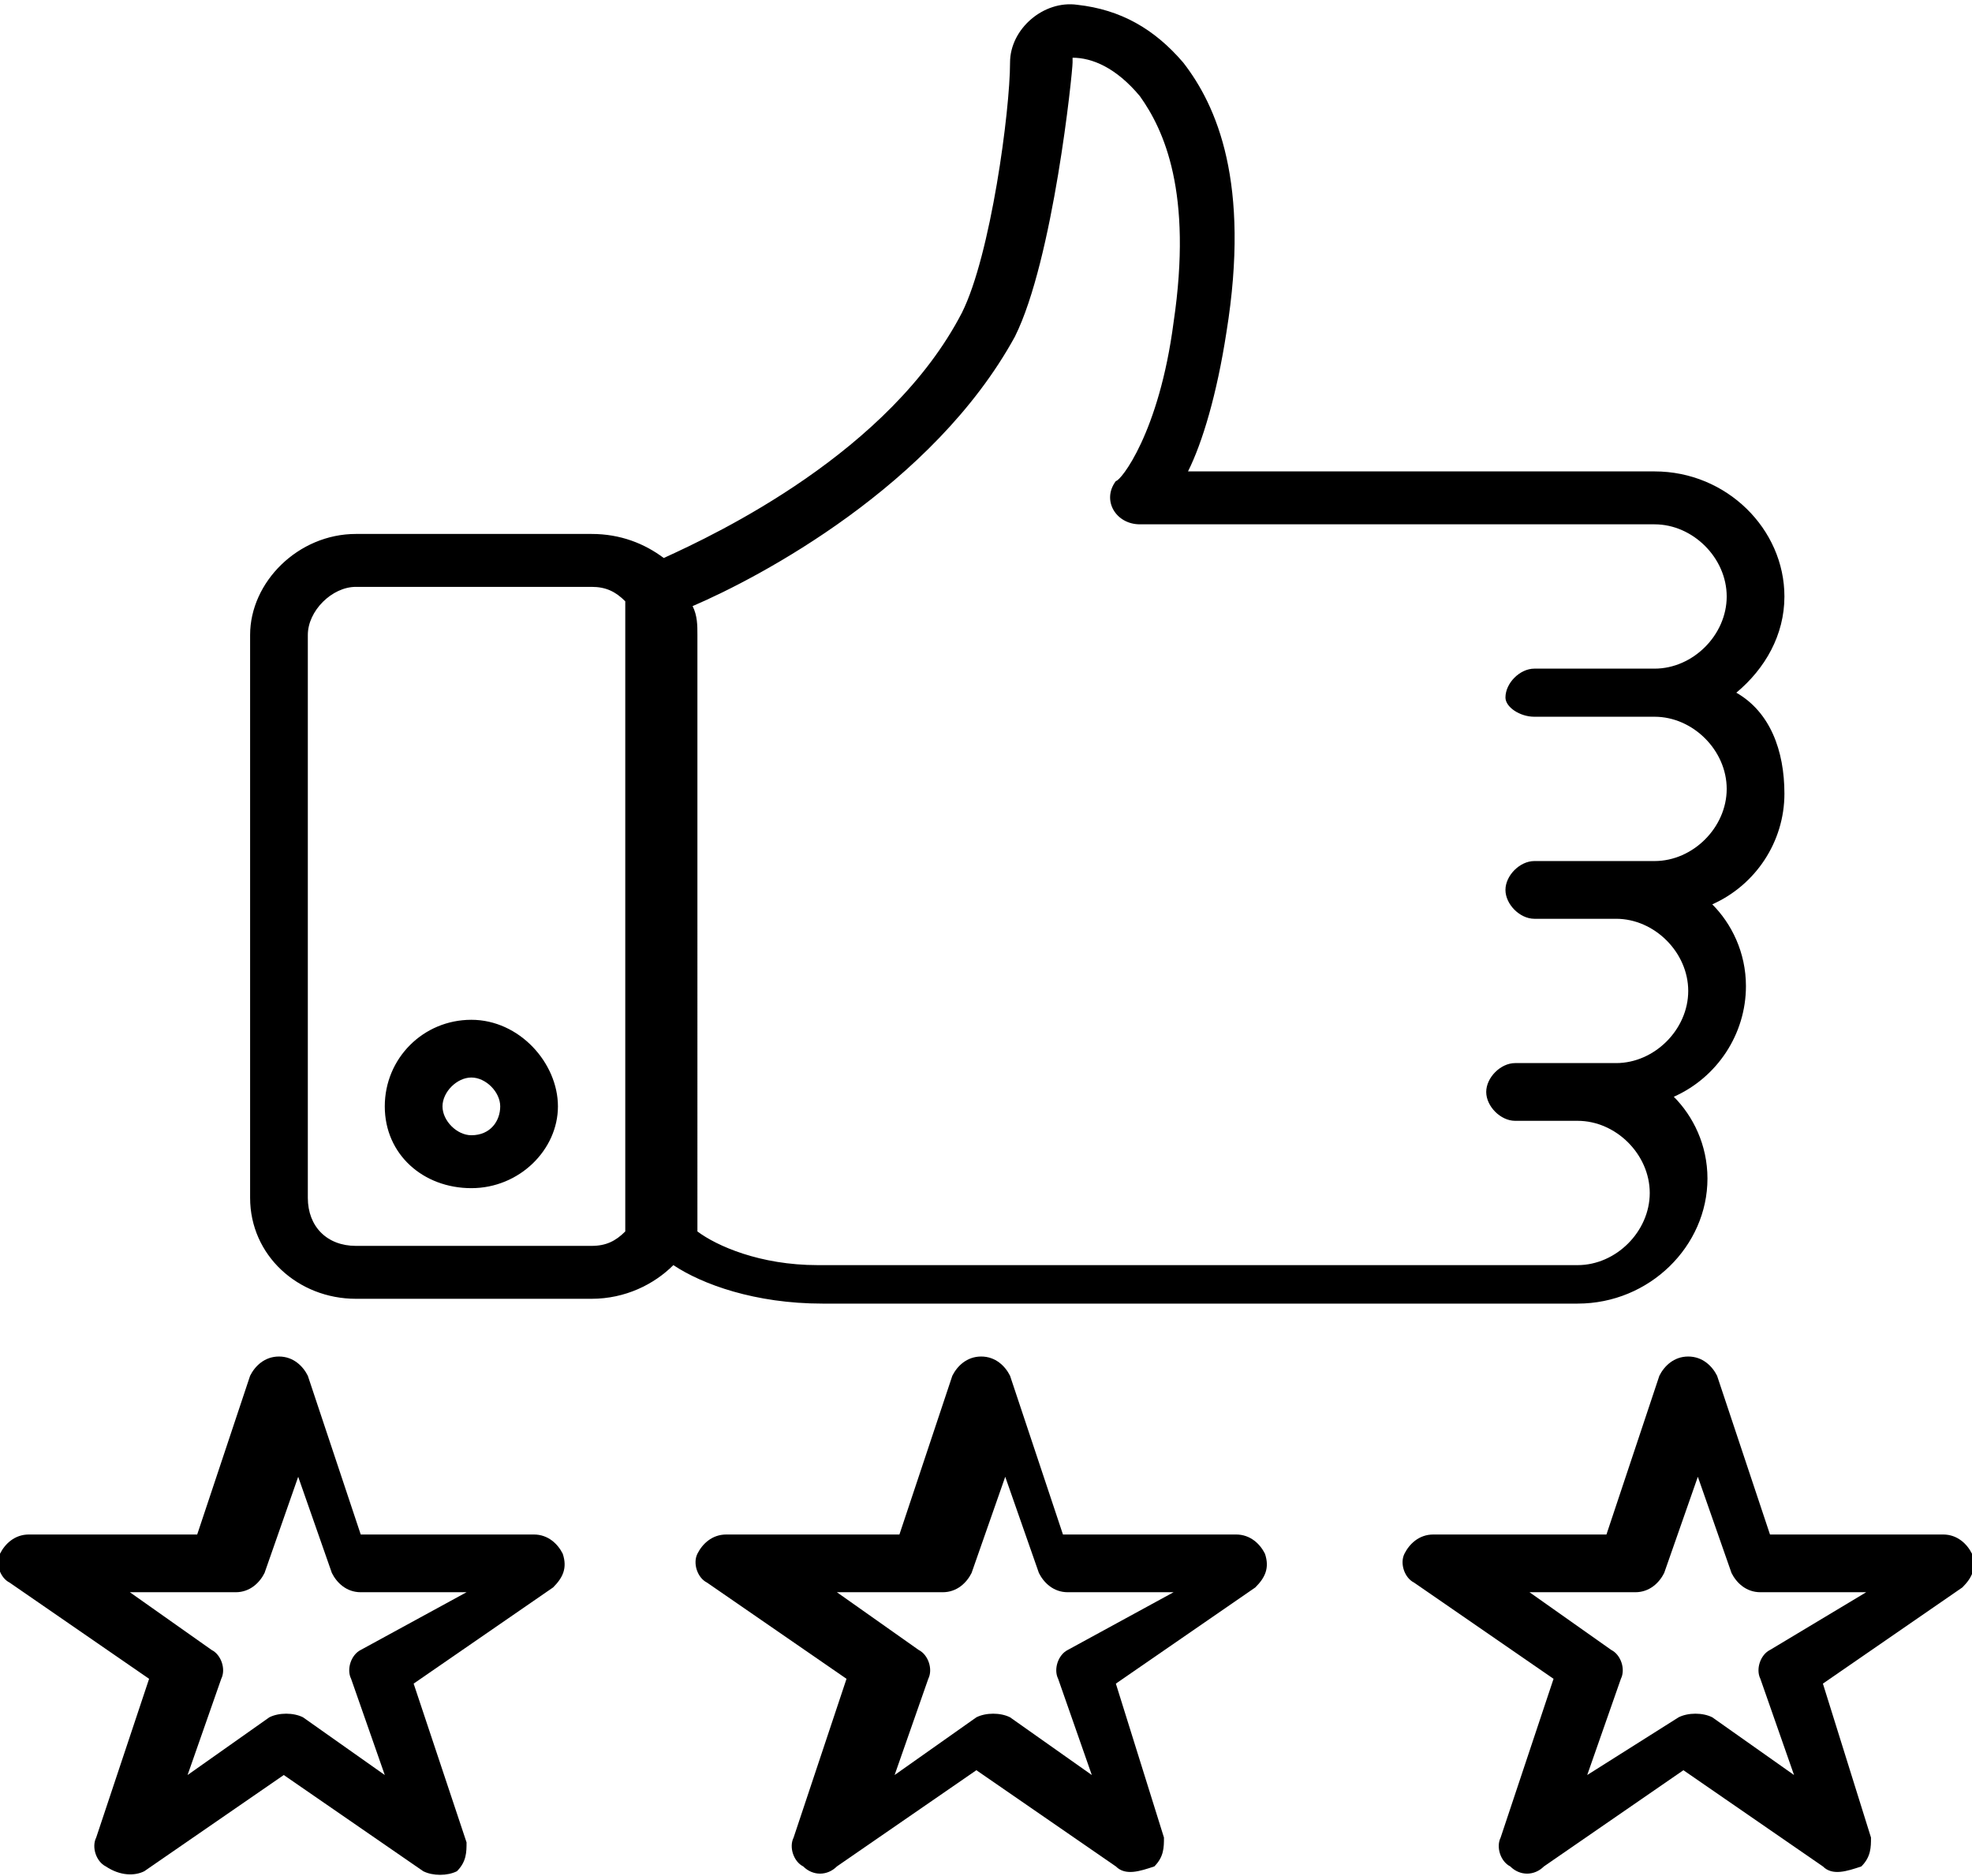
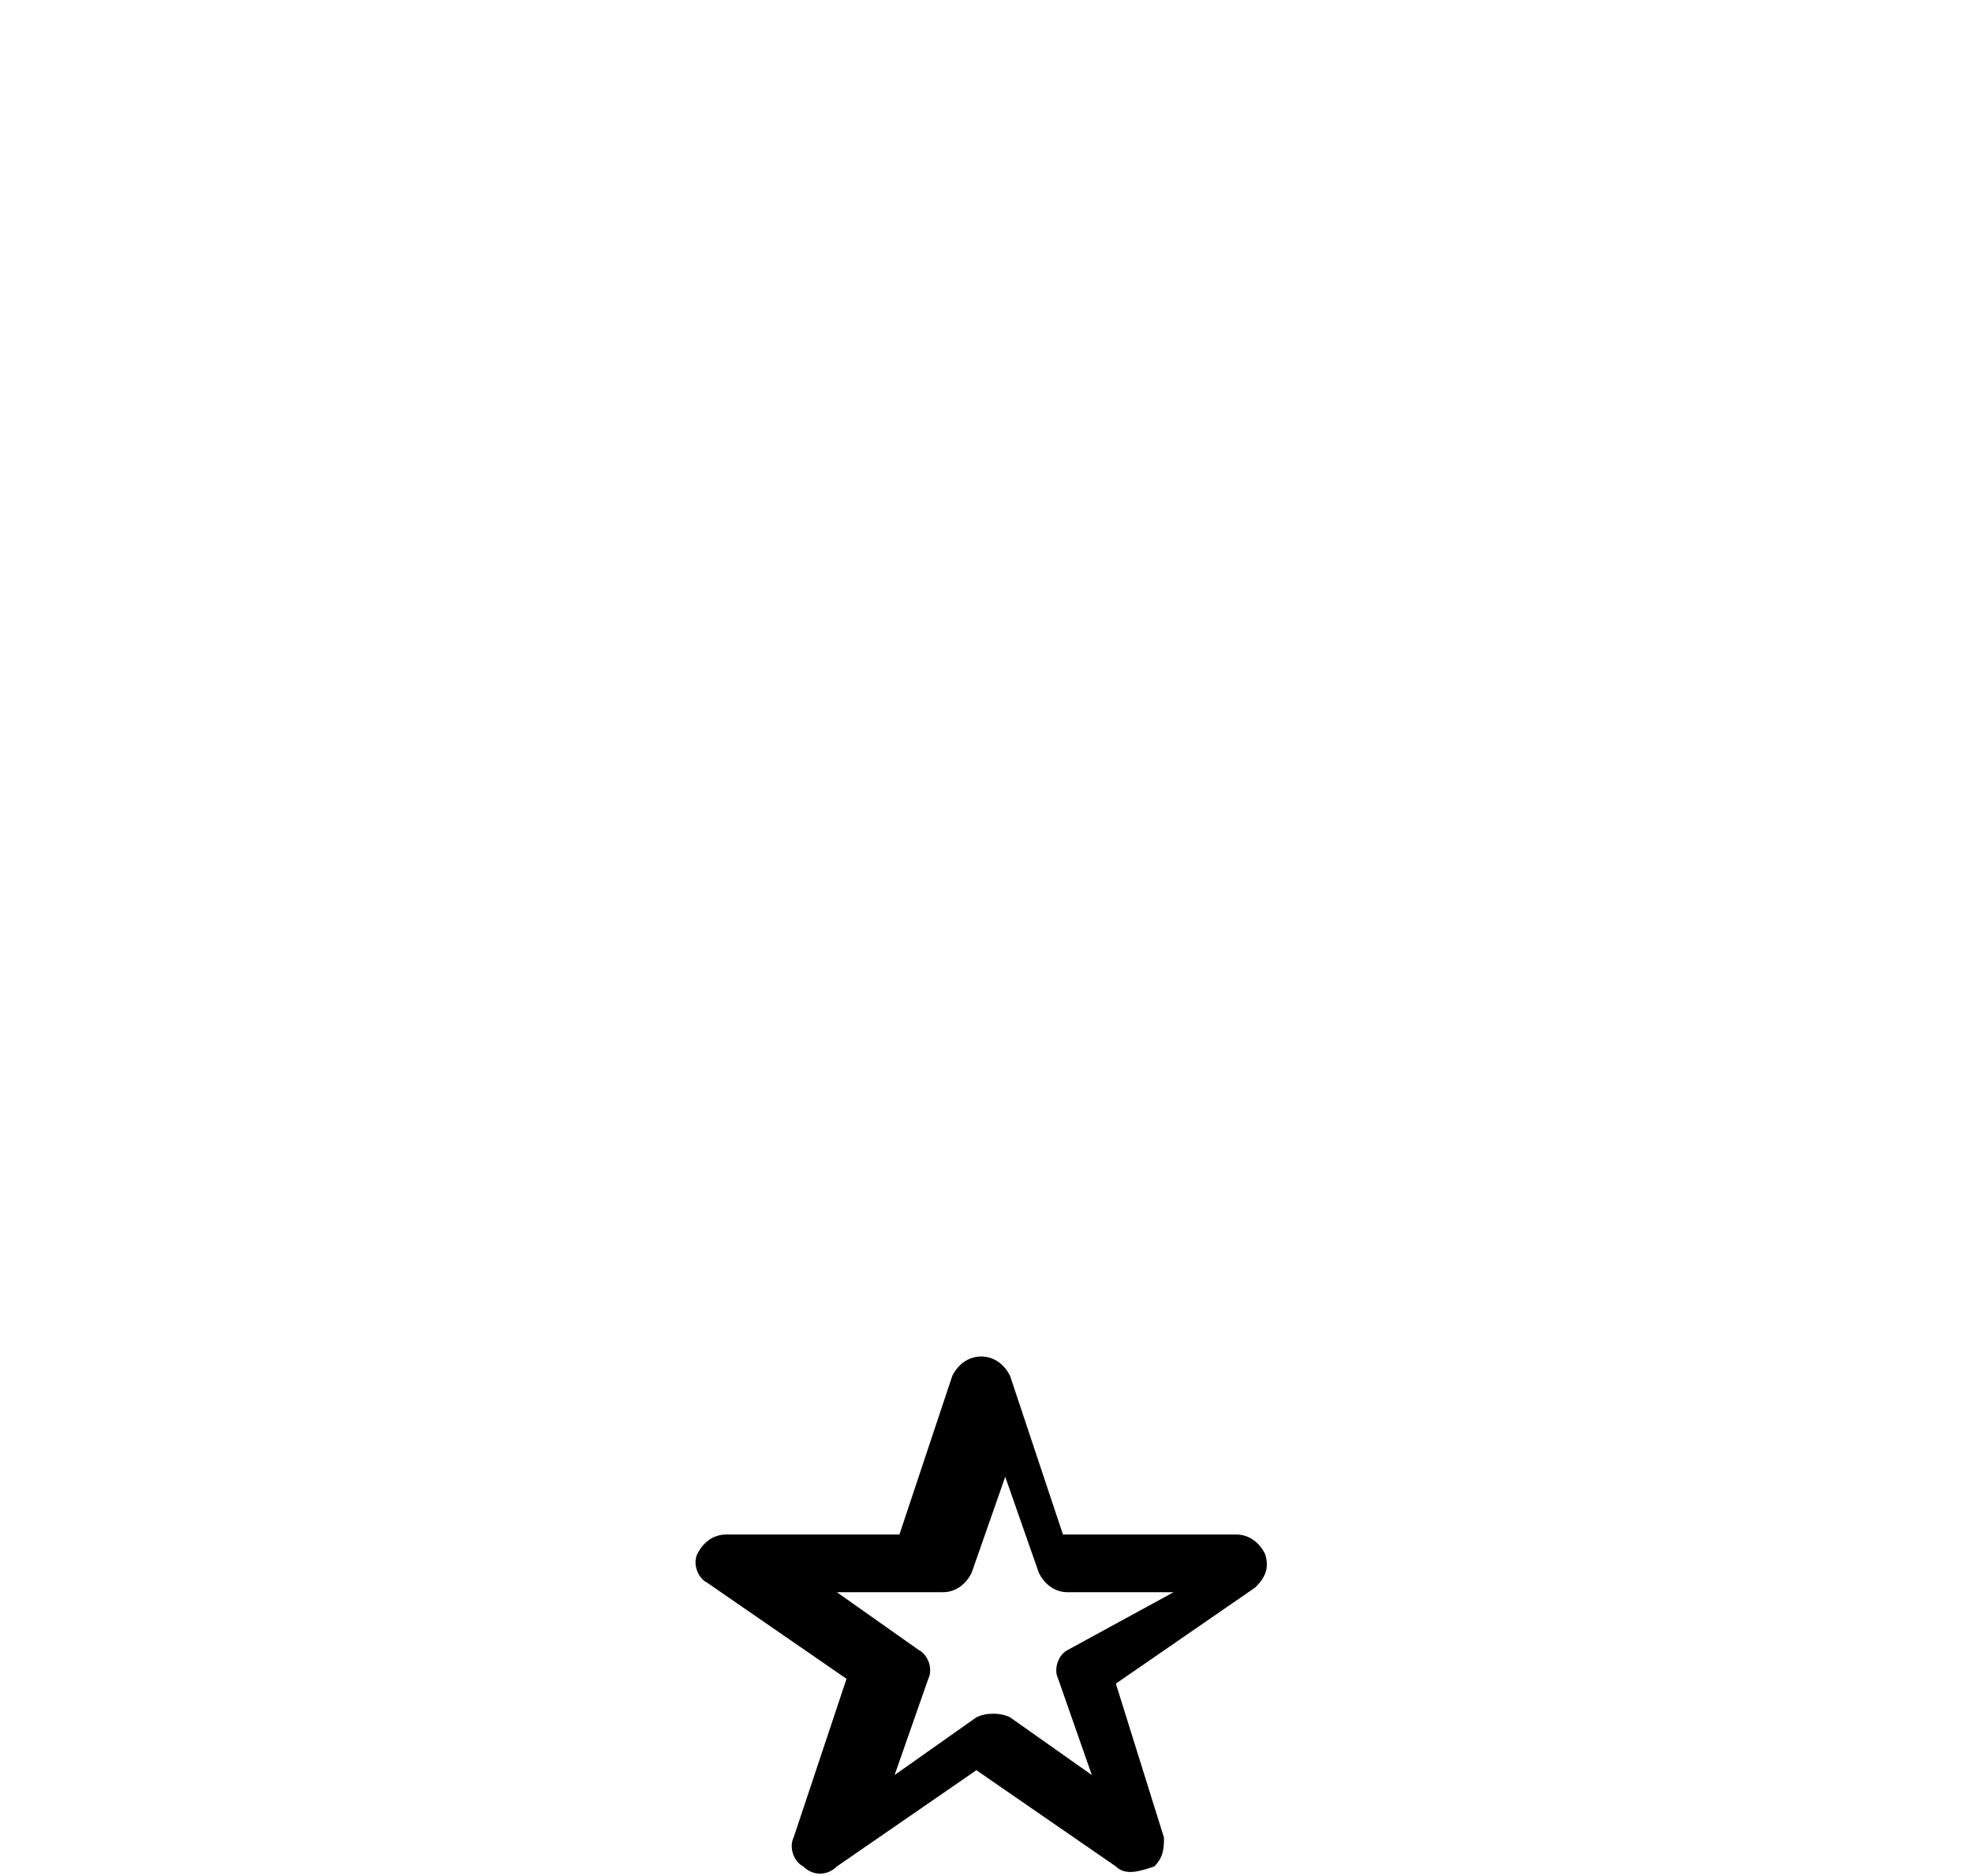
<svg xmlns="http://www.w3.org/2000/svg" version="1.1" id="Capa_1" x="0px" y="0px" viewBox="0 0 41 39" style="enable-background: new 0 0 41 39;" xml:space="preserve">
  <g>
    <g>
-       <path d="M9.8,21.2C8.8,21.2,8,22,8,23s0.8,1.7,1.8,1.7c1,0,1.8-0.8,1.8-1.7S10.8,21.2,9.8,21.2z M9.8,23.6c-0.3,0-0.6-0.3-0.6-0.6          c0-0.3,0.3-0.6,0.6-0.6s0.6,0.3,0.6,0.6C10.4,23.3,10.2,23.6,9.8,23.6z" />
-     </g>
+       </g>
  </g>
  <g>
    <g>
      <path d="M26.3,32.3c-0.1-0.2-0.3-0.4-0.6-0.4h-3.6l-1.1-3.3c-0.1-0.2-0.3-0.4-0.6-0.4c-0.3,0-0.5,0.2-0.6,0.4l-1.1,3.3h-3.6          c-0.3,0-0.5,0.2-0.6,0.4c-0.1,0.2,0,0.5,0.2,0.6l2.9,2l-1.1,3.3c-0.1,0.2,0,0.5,0.2,0.6c0.2,0.2,0.5,0.2,0.7,0l2.9-2l2.9,2          c0.2,0.2,0.5,0.1,0.8,0c0.2-0.2,0.2-0.4,0.2-0.6L23.2,35l2.9-2C26.3,32.8,26.4,32.6,26.3,32.3z M22.2,34.3          c-0.2,0.1-0.3,0.4-0.2,0.6l0.7,2l-1.7-1.2c-0.2-0.1-0.5-0.1-0.7,0l-1.7,1.2l0.7-2c0.1-0.2,0-0.5-0.2-0.6l-1.7-1.2h2.2          c0.3,0,0.5-0.2,0.6-0.4l0.7-2l0.7,2c0.1,0.2,0.3,0.4,0.6,0.4h2.2L22.2,34.3z" />
    </g>
  </g>
  <g>
    <g>
-       <path d="M41,32.3c-0.1-0.2-0.3-0.4-0.6-0.4h-3.6l-1.1-3.3c-0.1-0.2-0.3-0.4-0.6-0.4s-0.5,0.2-0.6,0.4l-1.1,3.3h-3.6          c-0.3,0-0.5,0.2-0.6,0.4c-0.1,0.2,0,0.5,0.2,0.6l2.9,2l-1.1,3.3c-0.1,0.2,0,0.5,0.2,0.6c0.2,0.2,0.5,0.2,0.7,0l2.9-2l2.9,2          c0.2,0.2,0.5,0.1,0.8,0c0.2-0.2,0.2-0.4,0.2-0.6L37.9,35l2.9-2C41,32.8,41.1,32.6,41,32.3z M36.8,34.3c-0.2,0.1-0.3,0.4-0.2,0.6          l0.7,2l-1.7-1.2c-0.2-0.1-0.5-0.1-0.7,0L33,36.9l0.7-2c0.1-0.2,0-0.5-0.2-0.6l-1.7-1.2h2.2c0.3,0,0.5-0.2,0.6-0.4l0.7-2l0.7,2          c0.1,0.2,0.3,0.4,0.6,0.4h2.2L36.8,34.3z" />
-     </g>
+       </g>
  </g>
  <g>
    <g>
-       <path d="M11.7,32.3c-0.1-0.2-0.3-0.4-0.6-0.4H7.5l-1.1-3.3c-0.1-0.2-0.3-0.4-0.6-0.4s-0.5,0.2-0.6,0.4l-1.1,3.3H0.6          c-0.3,0-0.5,0.2-0.6,0.4c-0.1,0.2,0,0.5,0.2,0.6l2.9,2L2,38.2c-0.1,0.2,0,0.5,0.2,0.6C2.5,39,2.8,39,3,38.9l2.9-2l2.9,2          C9,39,9.3,39,9.5,38.9c0.2-0.2,0.2-0.4,0.2-0.6L8.6,35l2.9-2C11.7,32.8,11.8,32.6,11.7,32.3z M7.5,34.3c-0.2,0.1-0.3,0.4-0.2,0.6          l0.7,2l-1.7-1.2c-0.2-0.1-0.5-0.1-0.7,0l-1.7,1.2l0.7-2c0.1-0.2,0-0.5-0.2-0.6l-1.7-1.2h2.2c0.3,0,0.5-0.2,0.6-0.4l0.7-2l0.7,2          c0.1,0.2,0.3,0.4,0.6,0.4h2.2L7.5,34.3z" />
-     </g>
+       </g>
  </g>
  <g>
    <g>
-       <path d="M36.1,14.4c0.6-0.5,1-1.2,1-2c0-1.4-1.2-2.6-2.7-2.6h-9.7c0.3-0.6,0.6-1.6,0.8-2.9c0.5-3.1-0.2-4.7-0.9-5.6          c-0.6-0.7-1.3-1.1-2.2-1.2c-0.7-0.1-1.4,0.5-1.4,1.2C21,2.3,20.6,5.3,20,6.5c-1.5,2.9-5.1,4.6-6.2,5.1c-0.4-0.3-0.9-0.5-1.5-0.5          H7.4c-1.2,0-2.2,1-2.2,2.1v11.7c0,1.2,1,2.1,2.2,2.1h4.9c0.7,0,1.3-0.3,1.7-0.7c0.6,0.4,1.7,0.8,3.1,0.8h15.7          c1.5,0,2.7-1.2,2.7-2.6c0-0.7-0.3-1.3-0.7-1.7c0.9-0.4,1.5-1.3,1.5-2.3c0-0.7-0.3-1.3-0.7-1.7c0.9-0.4,1.5-1.3,1.5-2.3          C37.1,15.6,36.8,14.8,36.1,14.4z M12.3,25.9H7.4c-0.6,0-1-0.4-1-1V13.2c0-0.5,0.5-1,1-1h4.9c0.3,0,0.5,0.1,0.7,0.3v12.9          c0,0.1,0,0.1,0,0.2C12.8,25.8,12.6,25.9,12.3,25.9z M31.9,14.9h2.5c0.8,0,1.5,0.7,1.5,1.5c0,0.8-0.7,1.5-1.5,1.5h-2.5          c-0.3,0-0.6,0.3-0.6,0.6c0,0.3,0.3,0.6,0.6,0.6h1.7c0.8,0,1.5,0.7,1.5,1.5s-0.7,1.5-1.5,1.5h-2.1c-0.3,0-0.6,0.3-0.6,0.6          s0.3,0.6,0.6,0.6h1.3c0.8,0,1.5,0.7,1.5,1.5c0,0.8-0.7,1.5-1.5,1.5H17c-1.2,0-2.1-0.4-2.5-0.7c0-0.1,0-0.3,0-0.4V13.2          c0-0.2,0-0.4-0.1-0.6c1.4-0.6,5-2.5,6.7-5.6c0.8-1.6,1.2-5.5,1.2-5.7c0,0,0,0,0-0.1c0,0,0,0,0,0c0,0,0,0,0,0          c0.4,0,0.9,0.2,1.4,0.8c0.5,0.7,1.1,2,0.7,4.7c-0.3,2.3-1.1,3.3-1.2,3.3c-0.3,0.4,0,0.9,0.5,0.9h10.7c0.8,0,1.5,0.7,1.5,1.5          c0,0.8-0.7,1.5-1.5,1.5h-2.5c-0.3,0-0.6,0.3-0.6,0.6C31.3,14.7,31.6,14.9,31.9,14.9z" />
-     </g>
+       </g>
  </g>
</svg>